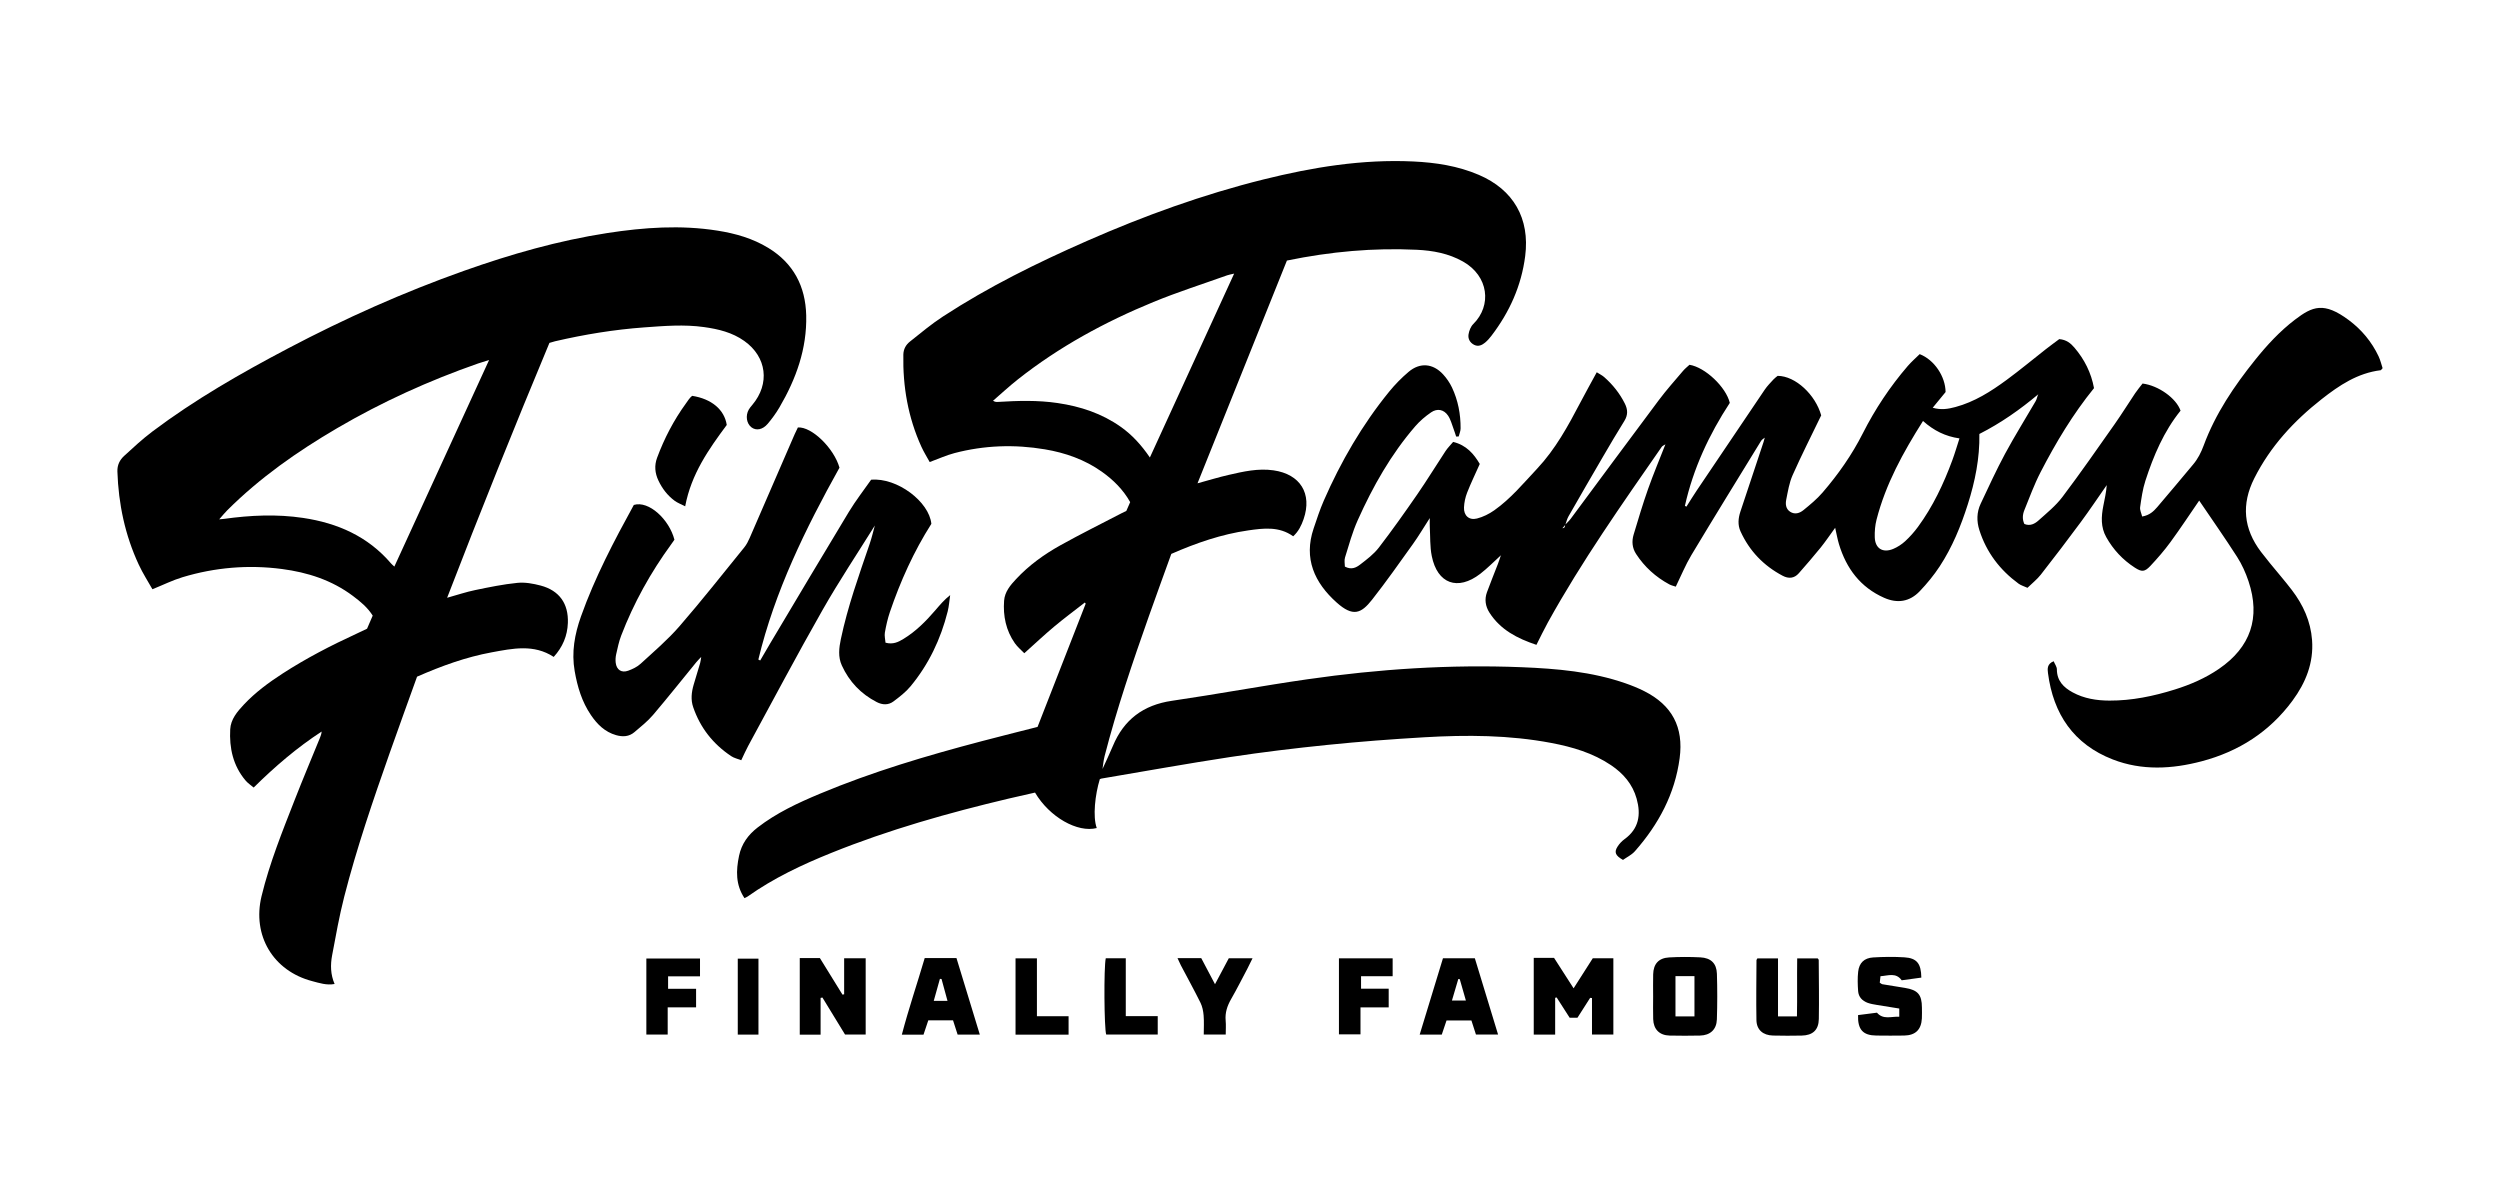
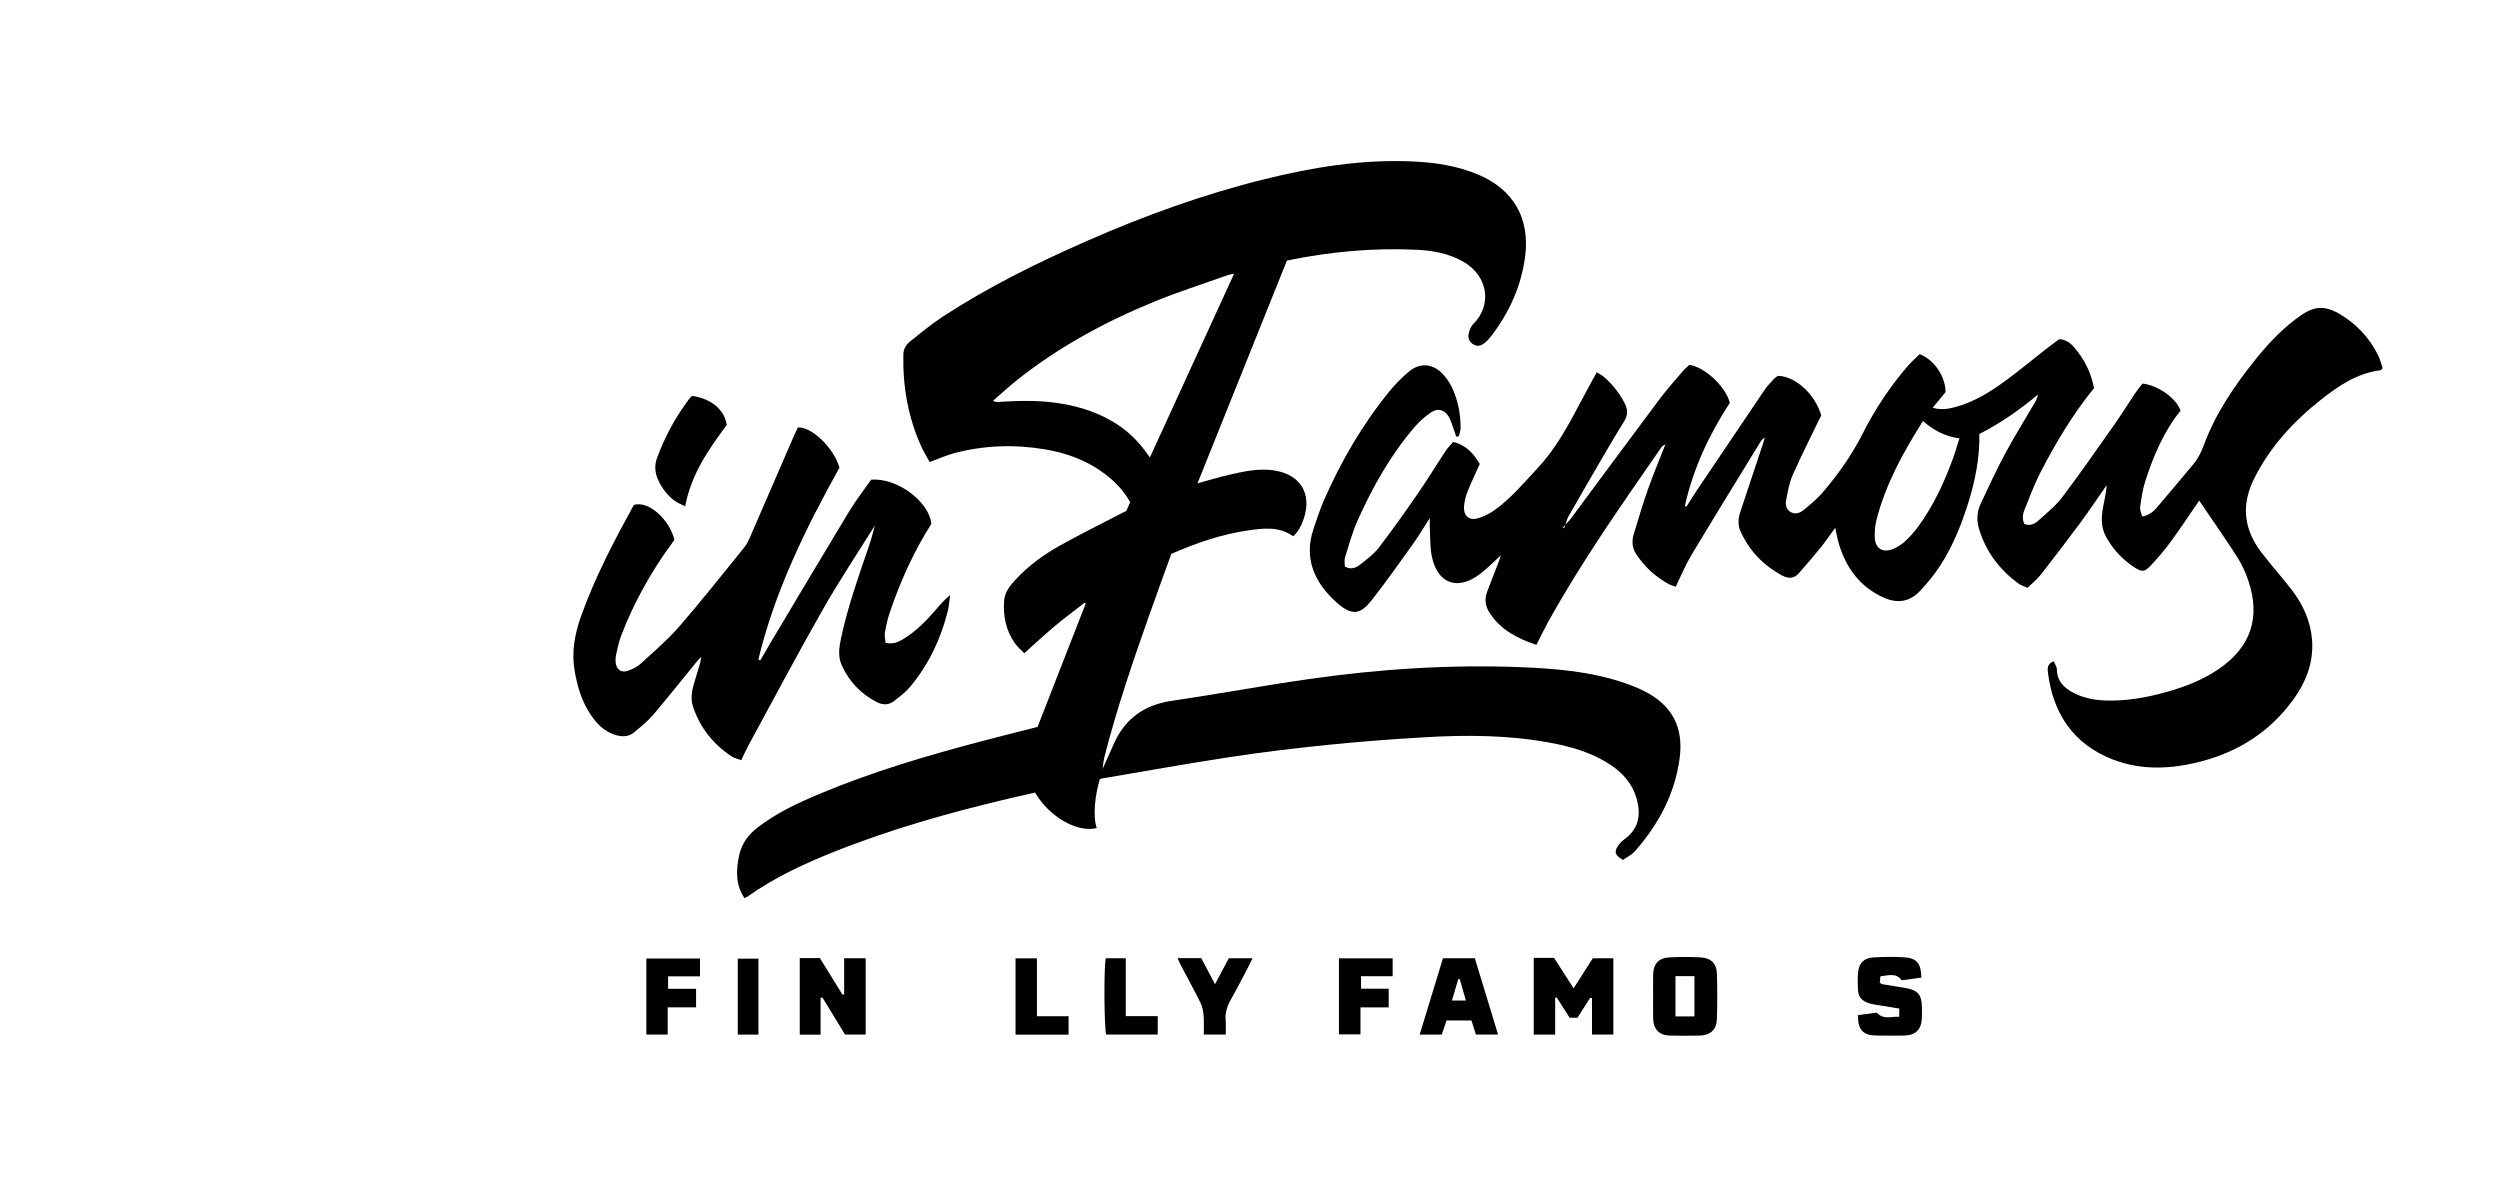
<svg xmlns="http://www.w3.org/2000/svg" viewBox="0 0 1478.95 707.98" id="Layer_1">
  <defs>
    <style>.cls-1{fill:#000;stroke-width:0px;}</style>
  </defs>
  <path d="M651.99,455.42c2.12-4.68,4.36-9.3,6.33-14.04,6.52-15.67,18.04-24.33,34.96-26.8,26.83-3.92,53.51-8.91,80.36-12.76,41.95-6.03,84.16-8.82,126.55-7.11,20.8.84,41.56,2.62,61.45,9.54,3.76,1.31,7.48,2.81,11.03,4.6,16.52,8.32,23.42,21.31,20.97,39.72-2.82,21.17-12.5,39.14-26.43,54.96-1.97,2.24-4.92,3.63-7.09,5.18-4.57-2.58-5.32-4.6-3.19-7.91,1.05-1.64,2.48-3.19,4.06-4.33,8.58-6.19,9.85-14.51,7.21-23.98-2.4-8.6-7.87-14.91-15.13-19.81-10.71-7.21-22.81-10.78-35.31-13.15-24.89-4.73-50.04-4.84-75.19-3.37-19.11,1.12-38.22,2.57-57.27,4.51-19.21,1.95-38.4,4.27-57.48,7.17-25.49,3.88-50.87,8.47-76.29,12.76-.31.05-.61.21-.9.32-2.8,9.17-4.26,22.16-1.82,28.94-11.33,2.92-27.95-6.45-36.51-20.98-5.08,1.16-10.39,2.31-15.67,3.57-35.62,8.46-70.8,18.39-104.81,32.1-17.32,6.98-34.17,14.92-49.49,25.78-.53.37-1.16.61-1.91,1-5.3-7.91-5.04-16.34-3.22-25.05,1.48-7.06,5.37-12.4,10.97-16.73,11.17-8.65,23.85-14.54,36.76-19.95,31.05-13.01,63.24-22.54,95.74-31.1,11.08-2.92,22.21-5.69,33.12-8.47,9.53-24.4,19-48.66,28.48-72.91-.17-.23-.34-.45-.5-.68-6.05,4.72-12.22,9.29-18.1,14.21-5.87,4.91-11.44,10.16-17.72,15.79-1.84-1.92-4.03-3.69-5.58-5.91-5.27-7.54-7.03-16.13-6.37-25.16.38-5.24,3.69-9.16,7.14-12.85,7.59-8.12,16.53-14.56,26.14-19.92,11.91-6.64,24.15-12.69,36.25-18.99.88-.46,1.78-.87,2.79-1.37.71-1.63,1.44-3.29,2.27-5.19-4.12-7.35-9.96-13.17-16.81-18.02-10.12-7.16-21.57-11.18-33.65-13.21-17.95-3.02-35.86-2.4-53.5,2.23-4.77,1.25-9.32,3.34-14.64,5.29-1.52-2.78-3.46-5.85-4.94-9.12-7.85-17.28-11.02-35.5-10.65-54.42.07-3.34,1.56-5.86,3.92-7.74,6.37-5.07,12.66-10.34,19.46-14.78,26.98-17.61,55.79-31.8,85.23-44.74,33.86-14.88,68.55-27.45,104.49-36.39,29.03-7.22,58.37-12.03,88.43-10.63,13.37.62,26.49,2.61,38.92,7.93,20.55,8.79,30.25,25.81,27.43,48-2.24,17.62-9.28,33.2-19.99,47.21-1.11,1.45-2.34,2.86-3.74,4.02-1.85,1.52-4.01,2.55-6.45,1.33-2.52-1.26-3.76-3.61-3.35-6.18.35-2.16,1.29-4.63,2.8-6.12,11.1-10.98,9.14-28.41-6.09-37-8.48-4.79-17.83-6.5-27.34-6.95-25.57-1.21-50.88,1.04-76.81,6.38-17.4,43.36-34.95,87.08-52.89,131.78,6.89-1.88,12.56-3.63,18.33-4.95,8.75-2.01,17.47-4.04,26.64-2.73,15.78,2.26,23,13.74,17.8,28.85-1.31,3.79-3.03,7.33-6.17,10.17-8.31-5.98-17.56-4.78-26.58-3.49-15.73,2.25-30.66,7.39-45.52,13.9-4.4,12.22-8.92,24.54-13.29,36.92-9.63,27.28-18.95,54.67-26.17,82.71-.7,2.7-.9,5.53-1.33,8.3-.28.26-.56.52-.27.26-.13.41,0,0,.13-.39ZM680.24,270.65c16.71-36.46,33.13-72.3,49.86-108.79-1.98.48-3.13.65-4.19,1.03-14.54,5.2-29.29,9.89-43.56,15.76-28.72,11.8-55.87,26.55-80.32,45.89-5.02,3.97-9.73,8.35-14.58,12.54,1.31.79,2.09.73,2.88.69,11.8-.73,23.59-1.08,35.35.66,13.5,1.99,26.17,6.15,37.42,14.13,6.72,4.77,12.16,10.77,17.16,18.1Z" class="cls-1" />
  <path d="M1205.81,233.23c-10.74,9.03-22.15,17.05-34.86,23.5.27,14.27-2.53,28.05-6.83,41.59-4.09,12.89-9.19,25.38-16.62,36.71-3.44,5.25-7.5,10.19-11.84,14.74-5.9,6.2-13.14,7.37-21.03,3.88-14.08-6.23-22.37-17.35-26.73-31.74-.89-2.95-1.41-6.02-2.25-9.69-3.12,4.28-5.7,8.14-8.6,11.74-4.18,5.17-8.55,10.19-12.93,15.19-2.7,3.08-6.05,3.29-9.51,1.47-11.27-5.94-19.66-14.65-24.95-26.27-1.76-3.86-1.35-7.82-.07-11.7,4.53-13.73,9.12-27.43,13.68-41.14.31-.94.54-1.9.8-2.85.15-.36.29-.72.09-.22-.03-.54,0-.1.02.33-.8.67-1.84,1.18-2.35,2.02-13.81,22.51-27.68,44.98-41.26,67.62-3.48,5.81-6.05,12.17-9.21,18.64-1.16-.4-2.6-.69-3.83-1.35-8.05-4.34-14.64-10.3-19.64-17.97-2.35-3.6-2.65-7.54-1.46-11.5,2.72-9.04,5.41-18.11,8.56-27.01,3.15-8.91,6.83-17.63,10.27-26.44-.03.04-.07.08-.1.12-.72.48-1.68.81-2.14,1.48-23.53,33.91-47.31,67.66-67.33,103.85-2.32,4.19-4.37,8.53-6.77,13.25-11.27-3.78-21.31-8.87-27.83-19.13-2.34-3.68-2.96-7.81-1.44-11.98,2.05-5.61,4.33-11.15,6.47-16.73.65-1.68,1.18-3.41,1.77-5.12.11-.03.23-.05.34-.08-.1,0-.2.02-.3.03-4.07,3.68-7.91,7.66-12.25,11-13.33,10.25-25.39,5.88-28.68-10.54-1.13-5.64-.84-11.57-1.17-17.37-.07-1.3-.01-2.6-.01-5.07-3.69,5.71-6.61,10.68-9.95,15.34-7.94,11.09-15.79,22.27-24.22,32.99-6.42,8.16-11.28,10.26-20.95,1.59-13.04-11.68-19.63-25.96-13.57-43.82,1.87-5.51,3.66-11.08,5.99-16.4,10.12-23.14,22.7-44.85,38.67-64.47,3.45-4.24,7.35-8.21,11.52-11.74,6.69-5.67,14.37-5.03,20.36,1.45,2.11,2.29,3.96,4.98,5.29,7.79,3.6,7.63,5.15,15.8,5.1,24.22,0,1.59-.73,3.18-1.11,4.76-.51.02-1.01.05-1.52.07-.47-1.41-.88-2.83-1.41-4.21-1.06-2.76-1.76-5.78-3.38-8.18-2.48-3.67-6.38-4.43-10.03-1.93-3.39,2.32-6.64,5.07-9.33,8.18-14.4,16.64-25.1,35.62-34.06,55.58-3.18,7.07-5.23,14.67-7.54,22.1-.54,1.74-.08,3.8-.08,5.38,3.96,2.12,6.78.52,9.05-1.22,3.94-3.02,8.05-6.13,11.04-10.01,7.91-10.28,15.41-20.89,22.79-31.57,5.77-8.35,11.05-17.04,16.65-25.51,1.26-1.91,2.92-3.54,4.52-5.45,7.85,1.9,12.28,7.13,15.75,13.04-2.69,6.05-5.31,11.43-7.48,16.99-1.07,2.74-1.72,5.78-1.85,8.71-.21,4.84,3,7.76,7.67,6.58,3.6-.91,7.17-2.7,10.23-4.85,9.74-6.87,17.3-16.03,25.39-24.66,10.86-11.58,18.3-25.28,25.57-39.15,3.08-5.87,6.31-11.66,9.68-17.86,1.7,1.09,3.21,1.8,4.41,2.86,5.05,4.44,9.17,9.6,12.2,15.65,1.81,3.6,1.89,6.82-.3,10.32-4.31,6.92-8.45,13.95-12.56,21-6.88,11.78-13.71,23.6-20.48,35.44-.87,1.53-1.26,3.33-1.87,5.01-.57.66-1.15,1.32-1.72,1.98.77-.05,1.17-.34,1.38-.74.19-.38.18-.88.25-1.32,1.1-1.17,2.32-2.24,3.27-3.51,17.38-23.4,34.66-46.87,52.13-70.2,4.48-5.99,9.49-11.59,14.34-17.31,1.17-1.38,2.63-2.5,3.81-3.61,9.29,1.49,21.61,13.17,23.85,22.54-12.25,18.72-21.65,38.87-26.56,60.92.3.16.6.31.9.47,2.03-3.19,4-6.43,6.11-9.57,13.38-19.89,26.76-39.78,40.21-59.62,1.48-2.19,3.39-4.1,5.18-6.07.77-.85,1.74-1.51,2.47-2.12,10.6.06,22.38,11.22,25.76,23.38-5.92,12.27-11.72,23.68-16.91,35.37-1.99,4.48-2.78,9.55-3.76,14.42-.53,2.61-.33,5.48,2.26,7.2,2.79,1.84,5.66.89,7.89-.92,3.98-3.24,8.01-6.56,11.34-10.43,9.25-10.74,17.36-22.28,23.8-35.01,7.24-14.3,16.09-27.63,26.56-39.8,2.24-2.6,4.87-4.87,7.09-7.06,8.66,3.36,15.22,13.21,15.32,22.43-2.38,2.89-4.86,5.92-7.62,9.28,5,1.47,9.23.71,13.4-.41,11.31-3.03,21.01-9.21,30.28-16.02,7.92-5.81,15.47-12.12,23.2-18.17,2.74-2.14,5.55-4.18,7.98-6,4.23.35,6.79,2.49,8.97,5.04,5.94,6.96,9.93,14.88,11.59,23.96-12.51,15.41-22.59,32.26-31.62,49.73-3.73,7.21-6.52,14.91-9.58,22.44-1.07,2.64-1.3,5.46,0,8.19,3.4,1.41,6.17-.11,8.35-2.06,4.94-4.43,10.23-8.71,14.19-13.95,10.63-14.08,20.69-28.58,30.85-43.01,4.22-5.99,8.06-12.23,12.15-18.31,1.38-2.05,2.99-3.94,4.38-5.75,9.42,1.17,19.92,8.69,22.48,16.05-9.89,12.25-15.98,26.61-20.82,41.53-1.62,5.01-2.35,10.34-3.1,15.58-.24,1.7.75,3.58,1.2,5.51,4.37-.72,6.8-3.11,8.92-5.56,7.18-8.31,14.13-16.82,21.22-25.21,2.83-3.35,4.73-7.12,6.25-11.23,6.95-18.81,18.03-35.18,30.48-50.69,7-8.72,14.58-16.93,23.51-23.74,10.38-7.92,17.12-10.75,31.88.25,7.58,5.66,13.54,12.81,17.6,21.4,1.1,2.33,1.68,4.9,2.39,7.03-.71.76-.9,1.18-1.15,1.21-13.64,1.66-24.55,8.97-34.94,17.13-16.42,12.89-30.33,27.96-39.82,46.8-7.74,15.36-6.41,29.86,3.98,43.54,1.71,2.25,3.48,4.47,5.27,6.66,4.31,5.29,8.8,10.45,12.95,15.87,6.7,8.75,11.15,18.5,11.98,29.66,1,13.49-3.77,25.21-11.56,35.8-13.56,18.42-31.81,30.09-53.76,35.88-17.55,4.63-35.37,5.6-52.57-1.08-23.13-8.99-35.21-26.86-38.34-51.1-.32-2.48-.6-5.42,3.36-7,.7,1.68,1.9,3.24,1.9,4.8.03,6.77,3.96,10.69,9.36,13.62,6.76,3.67,14.17,4.83,21.71,4.86,13.26.05,26.11-2.62,38.73-6.57,9.27-2.9,18.09-6.72,26.11-12.22,18.69-12.82,24.67-30.25,17.46-51.82-1.67-5-3.9-9.97-6.74-14.4-7.24-11.3-14.96-22.28-22.44-33.32-5.44,7.91-11.02,16.39-17,24.57-3.62,4.96-7.69,9.63-11.89,14.11-3.37,3.58-5.11,3.63-9.2.98-7.11-4.6-12.75-10.61-16.9-18.04-3.32-5.94-2.96-12.14-1.73-18.44.79-4.05,1.74-8.06,2.03-12.34-5.12,7.33-10.09,14.77-15.4,21.96-7.72,10.45-15.59,20.78-23.59,31-2.22,2.83-5.13,5.11-7.9,7.81-2.05-.94-3.86-1.43-5.27-2.46-11.05-8.1-19-18.52-23.18-31.66-1.68-5.26-1.62-10.57.75-15.6,4.69-9.92,9.24-19.92,14.44-29.57,5.68-10.54,12.06-20.71,18.07-31.08.7-1.21.97-2.66,1.44-4.01.11.03.22.06.33.09l-.21-.21ZM1137.61,249.04c-11.79,18.64-22.09,37.36-27.49,58.38-.86,3.33-1.15,6.92-1.05,10.37.18,6.65,4.73,9.52,10.93,6.93,2.55-1.07,5.02-2.68,7.06-4.55,2.79-2.58,5.37-5.47,7.62-8.54,8.81-12.03,15.12-25.39,20.26-39.32,1.53-4.15,2.76-8.4,4.24-12.96-8.4-1.21-15.13-4.58-21.56-10.3Z" class="cls-1" />
-   <path d="M246.73,400.28c-5.42,15.11-10.89,30.1-16.19,45.15-9.87,28.07-19.53,56.23-26.91,85.07-2.92,11.42-4.98,23.07-7.16,34.66-1.05,5.6-.98,11.28,1.47,16.95-4.72.88-8.99-.57-13.2-1.67-23.17-6.05-35.65-27.02-30.01-50.3,4.76-19.62,12.31-38.28,19.63-57.01,4.78-12.24,9.9-24.35,14.86-36.52.48-1.18.93-2.38,1.06-3.84-14.52,9.46-27.56,20.62-40.22,33.13-1.65-1.41-3.46-2.58-4.78-4.15-7.42-8.76-9.69-19.24-9.09-30.33.32-5.89,4.14-10.42,8.06-14.59,6.77-7.22,14.68-13.03,22.95-18.39,13.86-8.97,28.49-16.54,43.47-23.44,2.11-.97,4.2-1.99,6.47-3.07,1.09-2.52,2.2-5.1,3.34-7.74-3.07-4.9-7.33-8.36-11.7-11.64-12.45-9.34-26.78-13.95-42-15.94-19.92-2.61-39.57-.94-58.79,4.85-5.81,1.75-11.33,4.5-17.82,7.13-2.5-4.46-5.66-9.33-8.08-14.55-8.11-17.43-12-35.87-12.64-55.07-.13-3.91,1.4-6.89,4.01-9.28,5.39-4.94,10.78-9.96,16.61-14.35,25.22-18.98,52.53-34.6,80.4-49.27,33.61-17.69,68.22-33.17,104.04-45.87,27.64-9.8,55.75-17.87,84.79-22.34,21.64-3.33,43.36-4.88,65.17-1.42,10.6,1.68,20.79,4.57,30.03,10.21,14.93,9.11,22.02,22.73,22.44,39.92.47,19.76-6,37.61-15.82,54.4-2.01,3.43-4.38,6.7-6.95,9.73-3.04,3.59-6.89,4.21-9.66,2.07-2.87-2.22-3.6-6.86-1.55-10.47.57-1,1.35-1.89,2.1-2.78,10.52-12.52,8.58-28.35-4.76-37.82-7.11-5.05-15.32-7.02-23.81-8.21-11.82-1.66-23.63-.67-35.4.19-17.78,1.29-35.36,4.18-52.73,8.21-.97.22-1.91.55-3.33.96-20.66,49.55-40.81,99.6-60.52,150.78,6.1-1.7,11.26-3.45,16.55-4.54,8.29-1.72,16.63-3.44,25.03-4.28,4.5-.45,9.33.42,13.77,1.6,11.03,2.93,16.52,10.71,16.08,22.15-.29,7.57-3.04,14.21-8.38,20.06-11.74-7.71-24.33-4.98-36.68-2.71-15.1,2.78-29.5,7.97-44.13,14.39ZM129.68,307.23c1.56-.15,2.2-.18,2.84-.27,15.57-2.16,31.15-2.91,46.79-.57,20.41,3.05,38.31,10.91,52.01,26.92.52.61,1.17,1.11,1.97,1.87,18.63-40.62,37.14-80.96,56.06-122.22-2.86.9-4.73,1.44-6.56,2.08-28.98,10.12-56.82,22.74-83.32,38.25-23.5,13.76-45.7,29.29-65.05,48.61-1.49,1.48-2.8,3.14-4.73,5.32Z" class="cls-1" />
  <path d="M414.95,388.5c-1,1.06-2.06,2.06-2.98,3.19-8.54,10.44-16.92,21.01-25.66,31.28-3.21,3.77-7.19,6.91-10.98,10.14-3.17,2.7-6.87,2.92-10.83,1.8-6.66-1.89-11.19-6.41-14.91-11.88-5.35-7.86-8-16.72-9.62-26.01-1.95-11.18-.02-21.78,3.72-32.33,8.22-23.15,19.63-44.75,31.27-65.98,8.87-2.7,20.97,8.61,24.02,20.58-.52.75-1.16,1.68-1.83,2.6-12.23,16.76-22.23,34.75-29.67,54.12-1.36,3.55-2.12,7.34-2.97,11.06-.36,1.6-.46,3.33-.28,4.96.49,4.22,3.41,6.2,7.41,4.74,2.61-.95,5.32-2.25,7.33-4.1,7.84-7.2,16.02-14.16,22.97-22.16,13.2-15.21,25.67-31.06,38.37-46.7,1.33-1.64,2.34-3.63,3.19-5.58,8.9-20.44,17.74-40.91,26.61-61.36.59-1.37,1.28-2.7,1.9-3.99,8.17-.59,21.35,12.26,24.61,23.79-20.16,36.17-38.26,73.09-48,113.51.36.19.73.37,1.09.56,2.01-3.44,3.99-6.91,6.04-10.33,15.44-25.88,30.8-51.8,46.41-77.58,4.11-6.79,9.04-13.09,13.18-19.03,15.37-1.37,34.34,12.99,35.63,26.1-10.38,16.33-18.31,33.88-24.54,52.21-1.33,3.92-2.24,8.01-2.96,12.09-.34,1.96.23,4.09.38,6.01,4.48,1.2,7.6-.4,10.58-2.21,7.35-4.46,13.32-10.49,18.88-16.96,2.67-3.1,5.29-6.25,8.79-8.98-.47,3.22-.68,6.51-1.47,9.66-4.11,16.37-11.22,31.33-22.02,44.35-2.82,3.4-6.46,6.19-10.03,8.87-3.03,2.28-6.55,2.14-9.93.4-9.37-4.83-16.25-12.06-20.63-21.63-2.34-5.11-1.69-10.43-.58-15.69,4.06-19.26,10.7-37.74,17.05-56.31,1.27-3.72,2.14-7.57,3.19-11.37.04.04.09.08.13.11-10.44,16.77-21.44,33.24-31.2,50.4-15.11,26.55-29.4,53.58-44,80.42-1.42,2.6-2.59,5.34-4.1,8.48-2.11-.84-4.26-1.29-5.96-2.43-10.71-7.14-18.3-16.76-22.48-28.98-1.52-4.43-.99-8.87.27-13.24,1.24-4.3,2.62-8.57,3.86-12.88.35-1.23.44-2.54.65-3.81.23-.1.45-.21.2-.09.16-.31.03-.06-.1.2Z" class="cls-1" />
  <path d="M940.72,590.28c-2.49,3.89-4.97,7.79-7.54,11.81h-4.59c-2.59-4.03-5.15-8.03-7.71-12.02-.29.07-.59.14-.88.21v21.78h-12.67v-45.39h12.02c3.73,5.8,7.46,11.61,11.56,17.99,3.97-6.21,7.6-11.9,11.33-17.75h12.19v45.11h-12.64v-21.59c-.36-.04-.72-.08-1.07-.12Z" class="cls-1" />
  <path d="M473.13,566.79h11.91c4.38,7.09,8.87,14.36,13.36,21.62l.98-.21v-21.31h12.74v45.14h-12.2c-4.32-7.07-8.86-14.49-13.39-21.91-.36.07-.72.15-1.08.22v21.75h-12.33v-45.31Z" class="cls-1" />
  <path d="M405.33,299.52c-2.54-1.31-4.58-2.05-6.25-3.29-4.21-3.12-7.33-7.2-9.57-11.94-2.08-4.4-2.5-8.88-.77-13.53,4.26-11.43,9.83-22.16,17-32.04,1.17-1.61,2.17-3.34,3.72-4.55,11.42,1.77,19.1,8.15,20.47,17.23-10.67,14.37-21.01,29.02-24.59,48.13Z" class="cls-1" />
  <path d="M977.96,589.39c0-4.33-.09-8.66.02-12.99.15-6.15,3.22-9.65,9.43-10.01,6.13-.35,12.31-.35,18.45-.04,6.29.31,9.63,3.55,9.83,9.71.28,8.98.27,17.99-.02,26.98-.19,6.04-3.96,9.45-9.97,9.58-5.99.13-11.99.14-17.99,0-6.02-.14-9.54-3.7-9.72-9.73-.14-4.49-.03-8.99-.03-13.49ZM1002.41,601.28v-23.83h-11.23v23.83h11.23Z" class="cls-1" />
  <path d="M1099.18,600.51c3.84-.49,7.45-.95,11.19-1.43,3.69,4.3,8.41,2.18,13.2,2.38v-4.83c-4.54-.72-8.94-1.4-13.33-2.15-1.8-.31-3.63-.59-5.33-1.21-3.21-1.16-5.43-3.47-5.68-6.94-.27-3.8-.4-7.68.02-11.46.57-5.23,3.57-8.15,8.88-8.47,6.13-.37,12.31-.45,18.44-.07,7.38.46,9.93,3.64,10.05,12-3.81.52-7.71,1.06-11.61,1.59-3.45-4.76-7.95-2.72-12.56-2.41-.16,1.46-.3,2.69-.42,3.84.71.42,1.1.82,1.55.9,4.43.75,8.87,1.44,13.3,2.16,7.67,1.24,10.05,3.97,10.09,11.59.01,2.16.09,4.34-.03,6.49-.36,6.64-3.78,10-10.46,10.12-5.49.1-10.99.06-16.49,0-7.89-.08-11.08-3.49-10.8-12.12Z" class="cls-1" />
  <path d="M853.64,566.89h18.85c4.56,14.98,9.08,29.82,13.74,45.12h-13.09c-.84-2.62-1.7-5.28-2.68-8.32h-14.72c-.96,2.84-1.9,5.63-2.82,8.37h-13.07c4.65-15.25,9.18-30.1,13.78-45.17ZM863.56,579.26c-.29-.03-.58-.07-.86-.1-1.23,4.17-2.46,8.34-3.76,12.73h8.25c-1.31-4.56-2.46-8.6-3.62-12.63Z" class="cls-1" />
-   <path d="M1039.62,566.96h12.21v34.34h11.21c.22-11.28-.02-22.67.14-34.33h12.14c.26.38.6.64.6.9.06,11.65.27,23.31.06,34.96-.12,6.53-3.63,9.67-10.14,9.8-5.66.11-11.33.12-16.99-.02-5.91-.15-9.67-3.4-9.78-9.11-.22-11.82-.02-23.65.03-35.48,0-.28.27-.57.53-1.05Z" class="cls-1" />
-   <path d="M547.05,566.78h18.78c4.54,14.89,9.1,29.84,13.81,45.27h-13.13c-.93-2.88-1.79-5.55-2.72-8.46h-14.62c-.92,2.75-1.85,5.53-2.84,8.49h-12.82c4.04-15.38,9.08-30.15,13.53-45.3ZM557,579.17l-.97-.11c-1.18,4.21-2.35,8.41-3.64,13.03h8.13c-1.23-4.5-2.37-8.71-3.52-12.91Z" class="cls-1" />
  <path d="M414.11,567.04v10.54h-18.88v7.37h16.56v10.98h-16.8v16.09h-12.62v-44.98h31.74Z" class="cls-1" />
  <path d="M792.09,566.93h31.77v10.58h-18.69v7.38h16.35v11.06h-16.68v15.95h-12.75v-44.98Z" class="cls-1" />
  <path d="M696.59,566.81h14.04c2.56,4.86,5.16,9.79,8.14,15.43,2.92-5.5,5.55-10.43,8.16-15.35h14.05c-1.14,2.31-2.03,4.23-3.02,6.1-3.18,6.03-6.26,12.13-9.65,18.04-2.3,4.02-3.67,8.08-3.23,12.77.25,2.61.04,5.26.04,8.2h-13c0-3.81.23-7.58-.08-11.31-.21-2.56-.75-5.26-1.88-7.54-3.69-7.45-7.71-14.74-11.59-22.1-.6-1.15-1.1-2.35-1.99-4.26Z" class="cls-1" />
  <path d="M632.15,612.08h-31.38v-45.14h12.65v34.24h18.73v10.9Z" class="cls-1" />
  <path d="M684.89,601.13v10.89h-30.48c-1.21-3.49-1.47-39.63-.26-45.15h11.84v34.26h18.9Z" class="cls-1" />
  <path d="M448.69,612.05h-12.24v-44.93h12.24v44.93Z" class="cls-1" />
</svg>